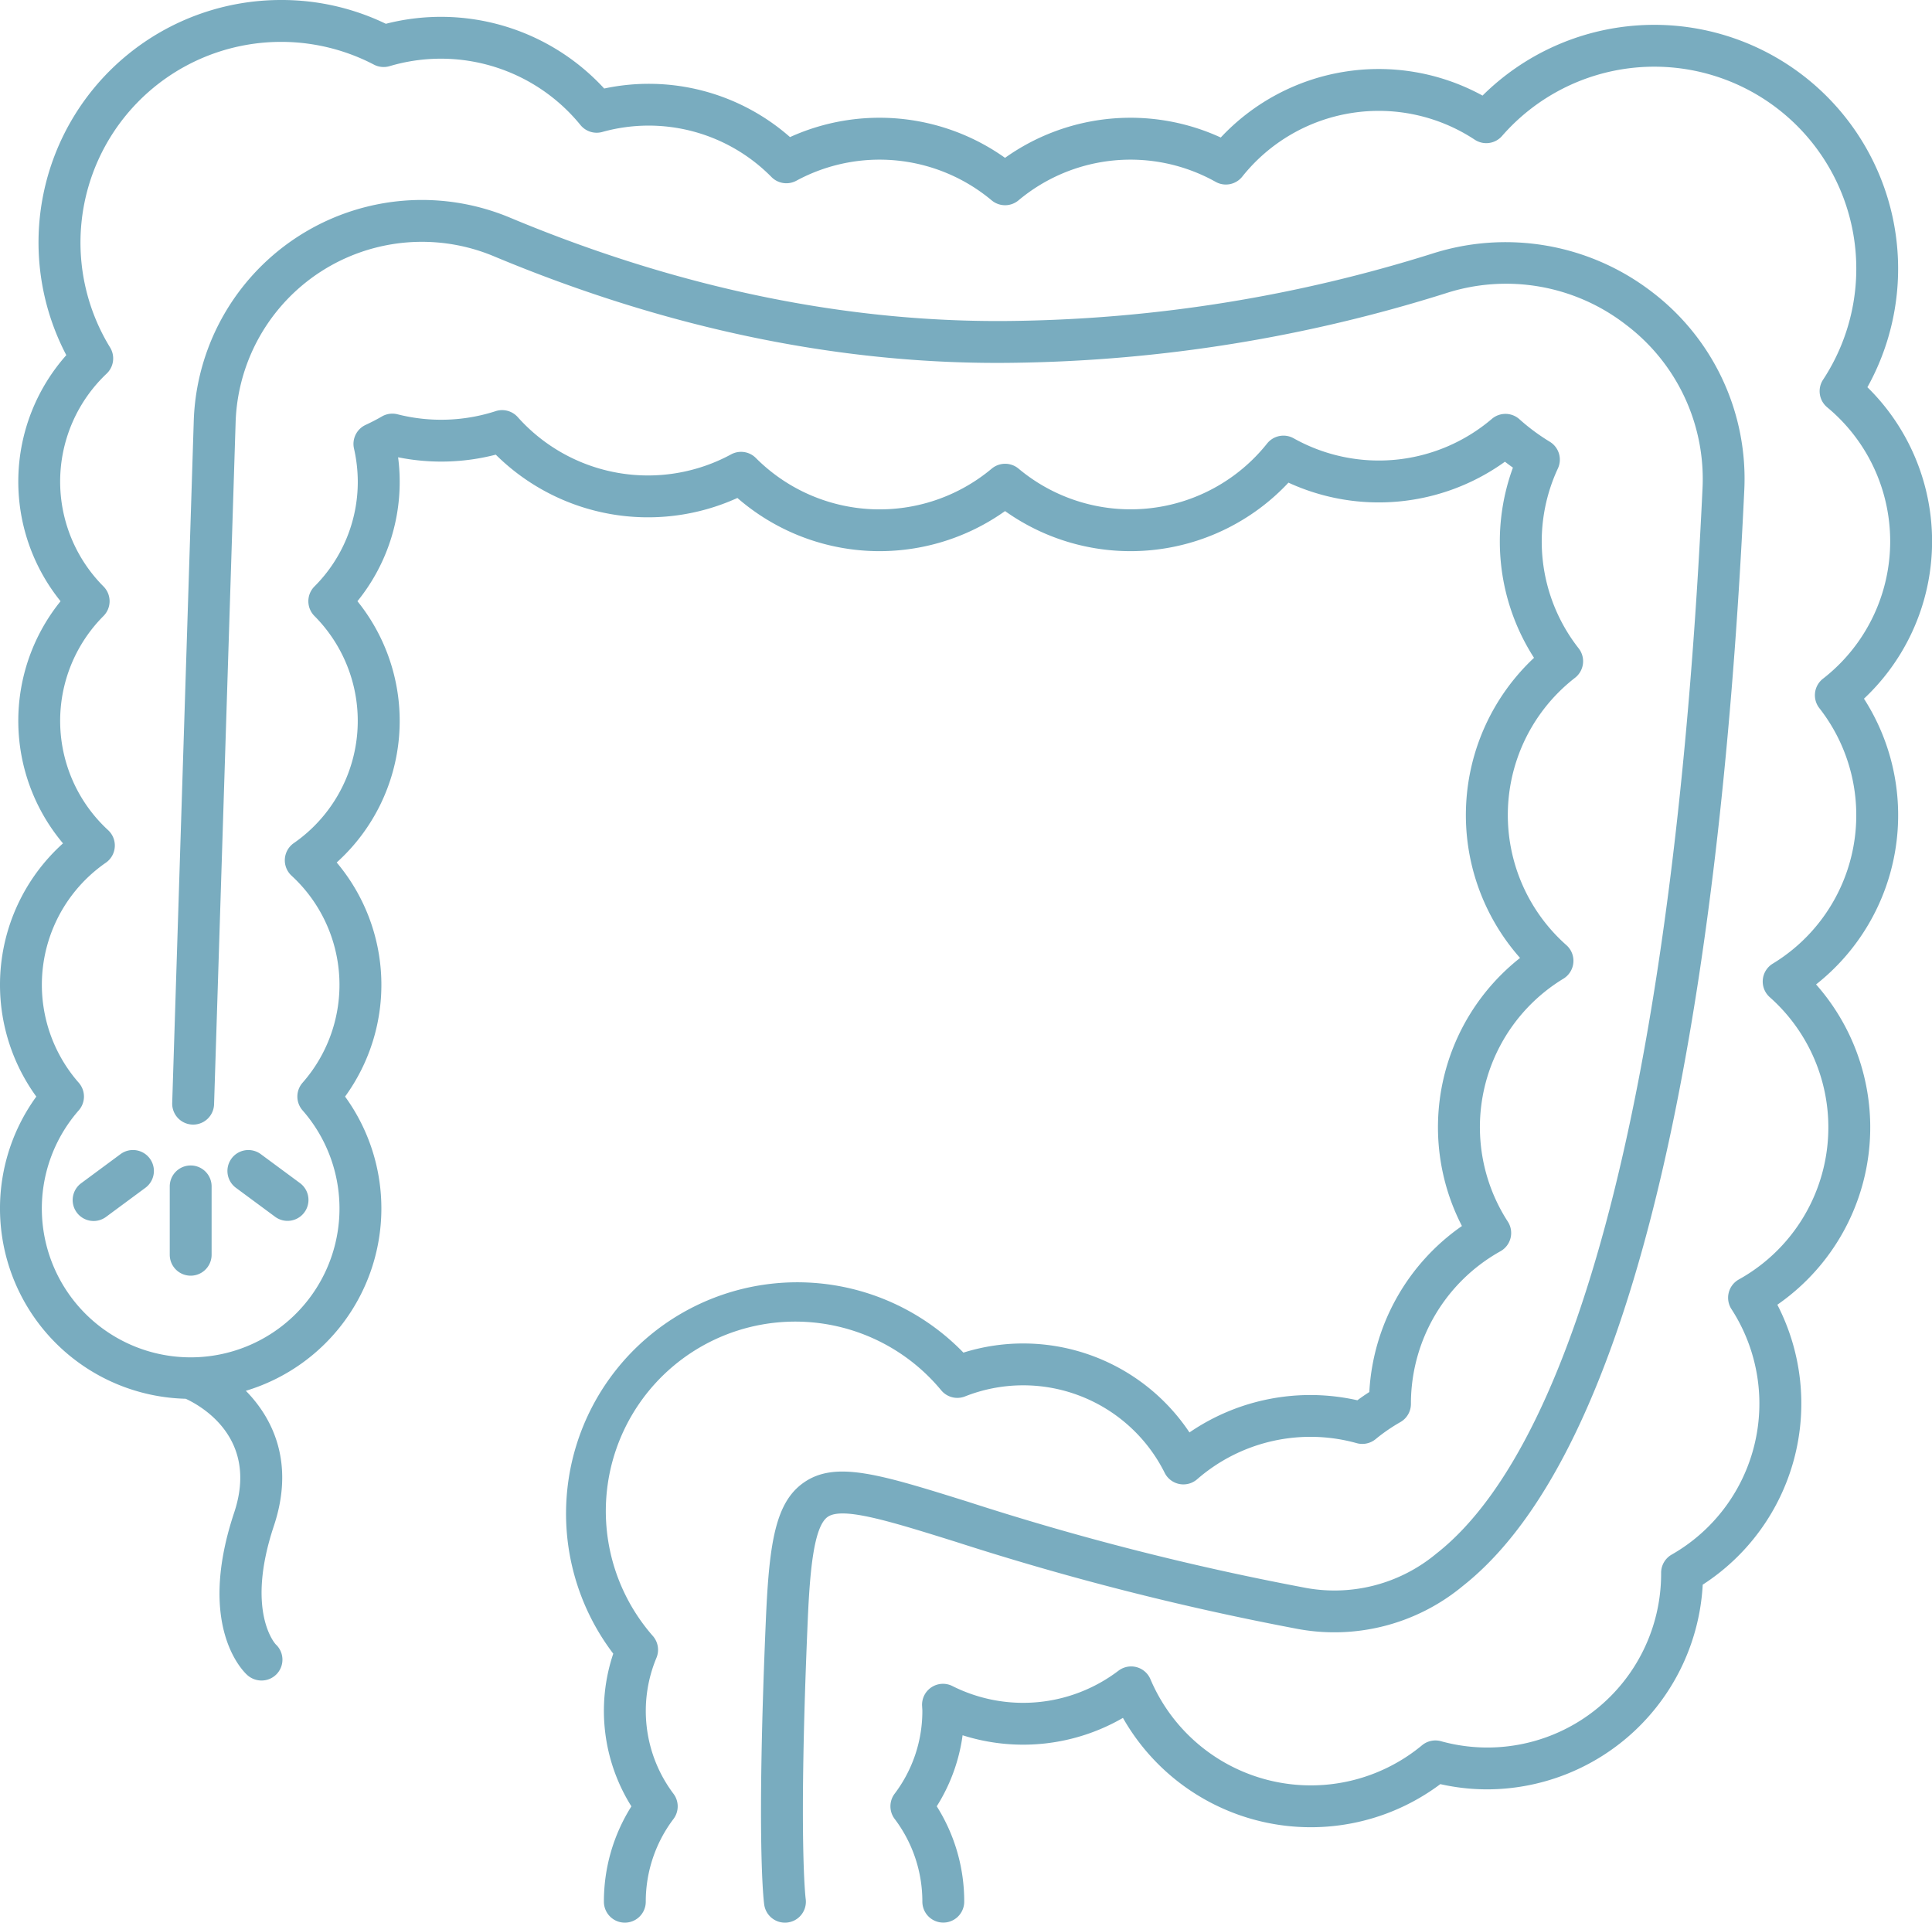
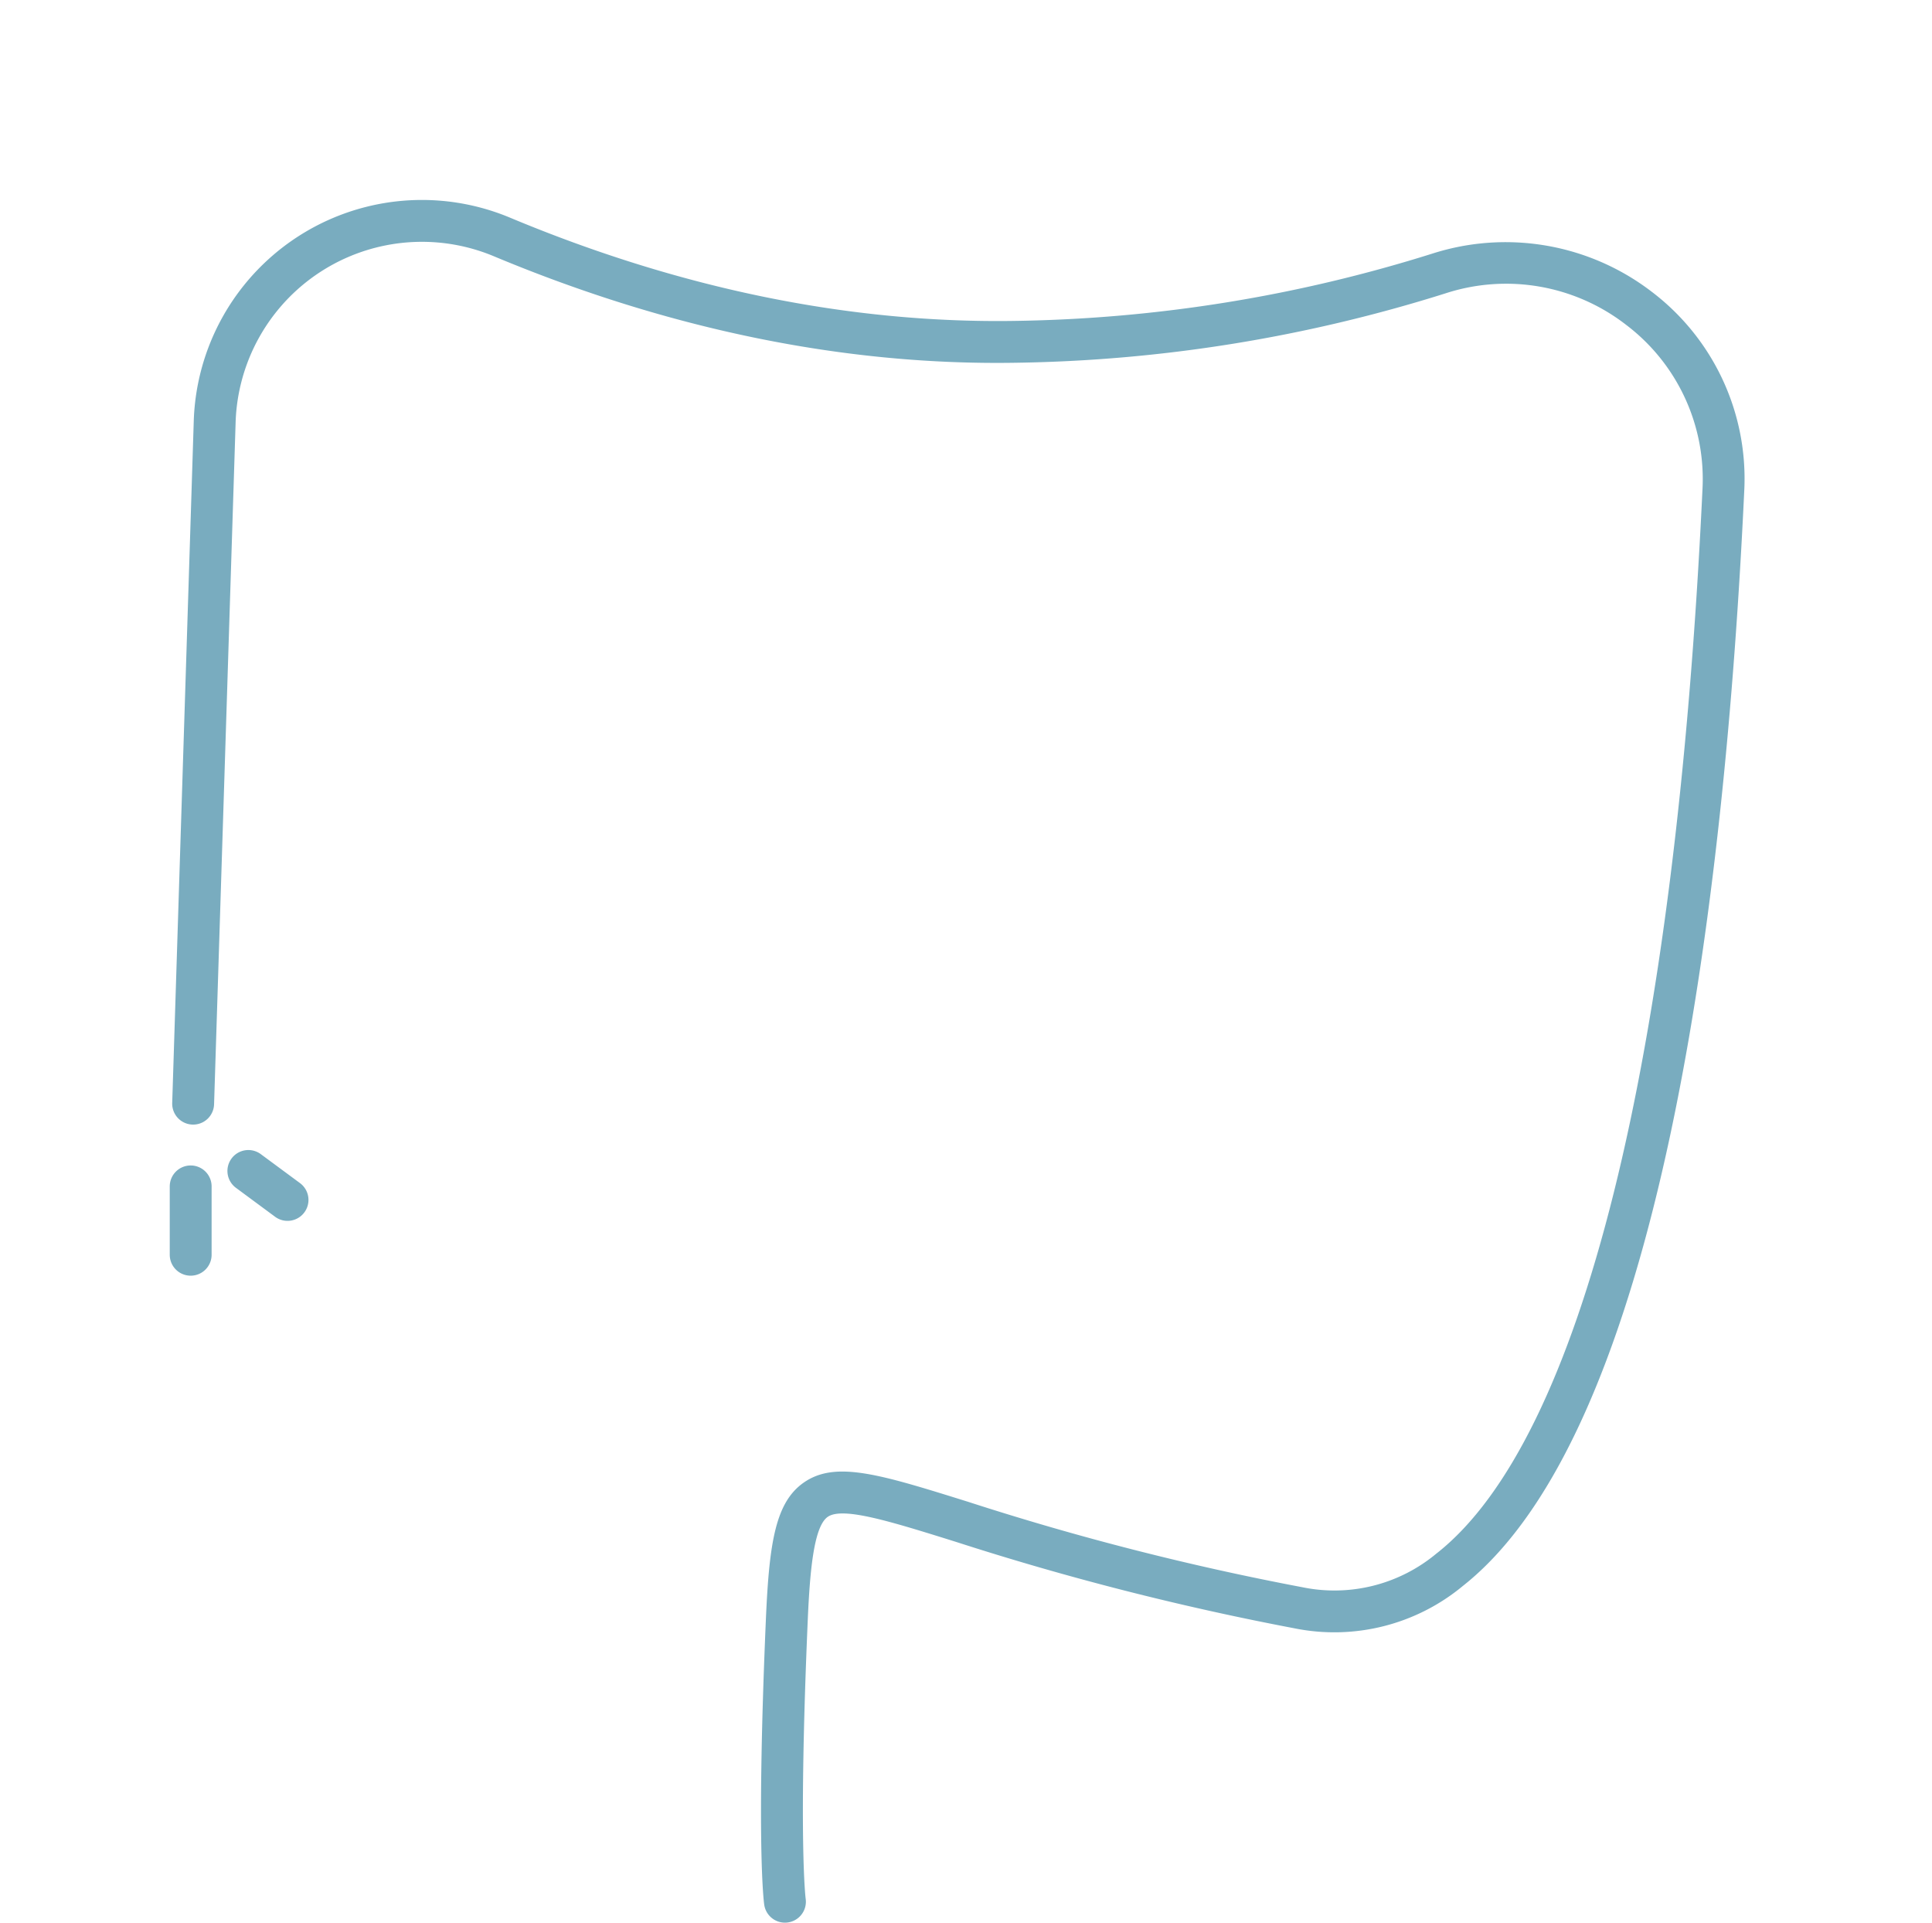
<svg xmlns="http://www.w3.org/2000/svg" width="184.608" height="183.687" viewBox="0 0 184.608 183.687">
  <g id="Koloskopie_Darmspiegelung_Grafik" data-name="Koloskopie (Darmspiegelung) Grafik" transform="translate(-11408.275 -3082.68)">
-     <path id="Pfad_1861" data-name="Pfad 1861" d="M528.708,39.678a23.3,23.3,0,0,0-36.772-27.867,20.667,20.667,0,0,0-25.014,4.006,20.664,20.664,0,0,0-20.613,1.942,20.7,20.7,0,0,0-20.546-1.982,20.429,20.429,0,0,0-17.756-4.641,21.188,21.188,0,0,0-20.861-6.184,22.9,22.9,0,0,0-9.995-2.273,23.163,23.163,0,0,0-20.54,33.931,18.193,18.193,0,0,0-.549,23.509,18.18,18.18,0,0,0,.233,23.134,18.175,18.175,0,0,0-2.55,24.194,18.188,18.188,0,0,0,14.277,28.869c1.453.671,7,3.755,4.63,10.874-3.568,10.7.735,15.05,1.238,15.51a2.033,2.033,0,0,0,1.378.534,1.991,1.991,0,0,0,1.363-3.446c-.03-.03-2.922-3.12-.184-11.333,1.964-5.9-.008-10.181-2.681-12.9a18.195,18.195,0,0,0,9.481-28.109,18.147,18.147,0,0,0-.8-22.366,18.209,18.209,0,0,0,1.982-24.962,18.086,18.086,0,0,0,4.038-11.439,17.776,17.776,0,0,0-.153-2.312,20.833,20.833,0,0,0,9.334-.25,20.666,20.666,0,0,0,23.088,4.138,20.695,20.695,0,0,0,25.575,1.252,20.676,20.676,0,0,0,27.08-2.716,20.644,20.644,0,0,0,20.685-2c.252.194.505.383.763.566a20.533,20.533,0,0,0,2.016,18.17A20.585,20.585,0,0,0,495.521,94.2a20.595,20.595,0,0,0-5.554,25.611,20.68,20.68,0,0,0-8.85,15.862q-.594.381-1.14.787a20.449,20.449,0,0,0-16.045,3.073,19.1,19.1,0,0,0-21.6-7.626,22.1,22.1,0,0,0-33.458,28.762,17.153,17.153,0,0,0,1.733,14.588,17.009,17.009,0,0,0-2.627,9.111,2,2,0,1,0,4,0,13.087,13.087,0,0,1,2.651-7.91,2,2,0,0,0,0-2.4A13.156,13.156,0,0,1,413,161.069a2,2,0,0,0-.325-2.068,18.1,18.1,0,1,1,27.553-23.472,2,2,0,0,0,2.254.564,15.109,15.109,0,0,1,19.082,7.3,2,2,0,0,0,3.1.614,16.482,16.482,0,0,1,15.259-3.447,2.008,2.008,0,0,0,1.8-.39,16.836,16.836,0,0,1,2.364-1.626,2,2,0,0,0,1.006-1.735c0-.024,0-.054,0-.085a16.674,16.674,0,0,1,8.552-14.5,2,2,0,0,0,.706-2.833,16.6,16.6,0,0,1,5.315-23.211,2,2,0,0,0,.285-3.2,16.6,16.6,0,0,1,.825-25.548,2,2,0,0,0,.346-2.807,16.537,16.537,0,0,1-1.984-17.194,2,2,0,0,0-.779-2.55,19.523,19.523,0,0,1-2.9-2.15,2,2,0,0,0-2.629-.035,16.655,16.655,0,0,1-18.944,1.857,2,2,0,0,0-2.537.5,16.678,16.678,0,0,1-23.747,2.4,2,2,0,0,0-2.566,0A16.693,16.693,0,0,1,422.5,46.436a1.994,1.994,0,0,0-2.368-.345,16.674,16.674,0,0,1-20.386-3.563,2,2,0,0,0-2.1-.571,16.932,16.932,0,0,1-9.4.3,2,2,0,0,0-1.484.213c-.487.282-1.009.553-1.554.806a2,2,0,0,0-1.108,2.256,14.4,14.4,0,0,1,.362,3.148,14.129,14.129,0,0,1-4.141,10.029,2,2,0,0,0,0,2.821,14.209,14.209,0,0,1-1.973,21.7,2,2,0,0,0-.216,3.11,14.164,14.164,0,0,1,1.052,19.785,2,2,0,0,0,0,2.635,14.221,14.221,0,1,1-21.382,0,2,2,0,0,0,0-2.635A14.184,14.184,0,0,1,360.39,85.1a2,2,0,0,0,.215-3.11,14.188,14.188,0,0,1-.44-20.46,2,2,0,0,0,0-2.821,14.192,14.192,0,0,1,.3-20.334,2,2,0,0,0,.328-2.5A19.173,19.173,0,0,1,386.012,8.857,2,2,0,0,0,387.5,9a17.2,17.2,0,0,1,18.242,5.627,2,2,0,0,0,2.07.664A16.473,16.473,0,0,1,424,19.6a2,2,0,0,0,2.369.345,16.7,16.7,0,0,1,18.661,1.875,2,2,0,0,0,2.566,0,16.667,16.667,0,0,1,18.842-1.764,2,2,0,0,0,2.537-.5,16.669,16.669,0,0,1,22.215-3.531,2,2,0,0,0,2.608-.353,19.3,19.3,0,0,1,30.677,23.283,2,2,0,0,0,.394,2.638,16.625,16.625,0,0,1-.406,25.931,2,2,0,0,0-.346,2.807,16.593,16.593,0,0,1-4.454,24.417,2,2,0,0,0-.284,3.2,16.618,16.618,0,0,1-2.953,26.97,2,2,0,0,0-.705,2.833A16.607,16.607,0,0,1,510,151.21a2,2,0,0,0-1,1.735c0,.024,0,.055,0,.085a16.6,16.6,0,0,1-21.044,16,2,2,0,0,0-1.8.39,16.65,16.65,0,0,1-25.955-6.313,2,2,0,0,0-3.047-.814,15.053,15.053,0,0,1-15.88,1.467,2,2,0,0,0-2.892,1.869l.017.288c.005.074.01.149.01.224a13.081,13.081,0,0,1-2.651,7.911,2,2,0,0,0,0,2.4,13.078,13.078,0,0,1,2.651,7.91,2,2,0,0,0,4,0,17,17,0,0,0-2.625-9.111,17,17,0,0,0,2.47-6.786,19.053,19.053,0,0,0,15.321-1.66,20.651,20.651,0,0,0,30.328,6.328,20.4,20.4,0,0,0,4.452.5,20.673,20.673,0,0,0,20.62-19.556,20.6,20.6,0,0,0,7.13-26.746,20.606,20.606,0,0,0,3.7-30.6,20.59,20.59,0,0,0,4.577-27.3,20.622,20.622,0,0,0,.333-29.753" transform="translate(11058 3080.001)" fill="#79acbf" />
    <path id="Pfad_1862" data-name="Pfad 1862" d="M487.584,151.058a15.207,15.207,0,0,1-12.872,3.262,260.814,260.814,0,0,1-31.927-8.158c-8.447-2.638-12.685-3.964-15.721-1.83-2.664,1.871-3.281,5.655-3.6,12.913-.935,21.653-.2,27.178-.166,27.4a2,2,0,0,0,3.962-.553c-.008-.054-.709-5.618.2-26.677.2-4.541.562-8.874,1.9-9.812,1.423-1,5.956.415,12.229,2.375a267.824,267.824,0,0,0,32.379,8.27,19.238,19.238,0,0,0,16.093-4.053C508.9,139.317,515.076,89.12,516.94,49.629A22.419,22.419,0,0,0,508.1,30.551a22.945,22.945,0,0,0-20.92-3.656,139.41,139.41,0,0,1-39.849,6.441c-15.78.262-32.017-3.049-48.319-9.861a21.812,21.812,0,0,0-30.222,19.39l-2.06,65.193a2,2,0,1,0,4,.126l2.06-65.189a17.812,17.812,0,0,1,24.682-15.83c16.814,7.028,33.614,10.453,49.93,10.17a143.366,143.366,0,0,0,40.991-6.628,18.7,18.7,0,0,1,17.272,3.015,18.473,18.473,0,0,1,7.286,15.719c-2.581,54.648-11.588,90.736-25.361,101.617" transform="translate(11058 3080.001)" fill="#79acbf" />
    <path id="Pfad_1886" data-name="Pfad 1886" d="M368.495,114.027a2,2,0,0,0-2,2v6.53a2,2,0,0,0,4,0v-6.53a2,2,0,0,0-2-2" transform="translate(11058 3080.001)" fill="#79acbf" />
    <path id="Pfad_1887" data-name="Pfad 1887" d="M372.4,113.362a2,2,0,0,0,.419,2.8l3.742,2.766a2,2,0,0,0,2.378-3.217l-3.742-2.765a2,2,0,0,0-2.8.419" transform="translate(11058 3080.001)" fill="#79acbf" />
-     <path id="Pfad_1888" data-name="Pfad 1888" d="M361.791,112.943l-3.741,2.766a2,2,0,1,0,2.378,3.216l3.741-2.765a2,2,0,0,0-2.378-3.217" transform="translate(11058 3080.001)" fill="#79acbf" />
  </g>
</svg>